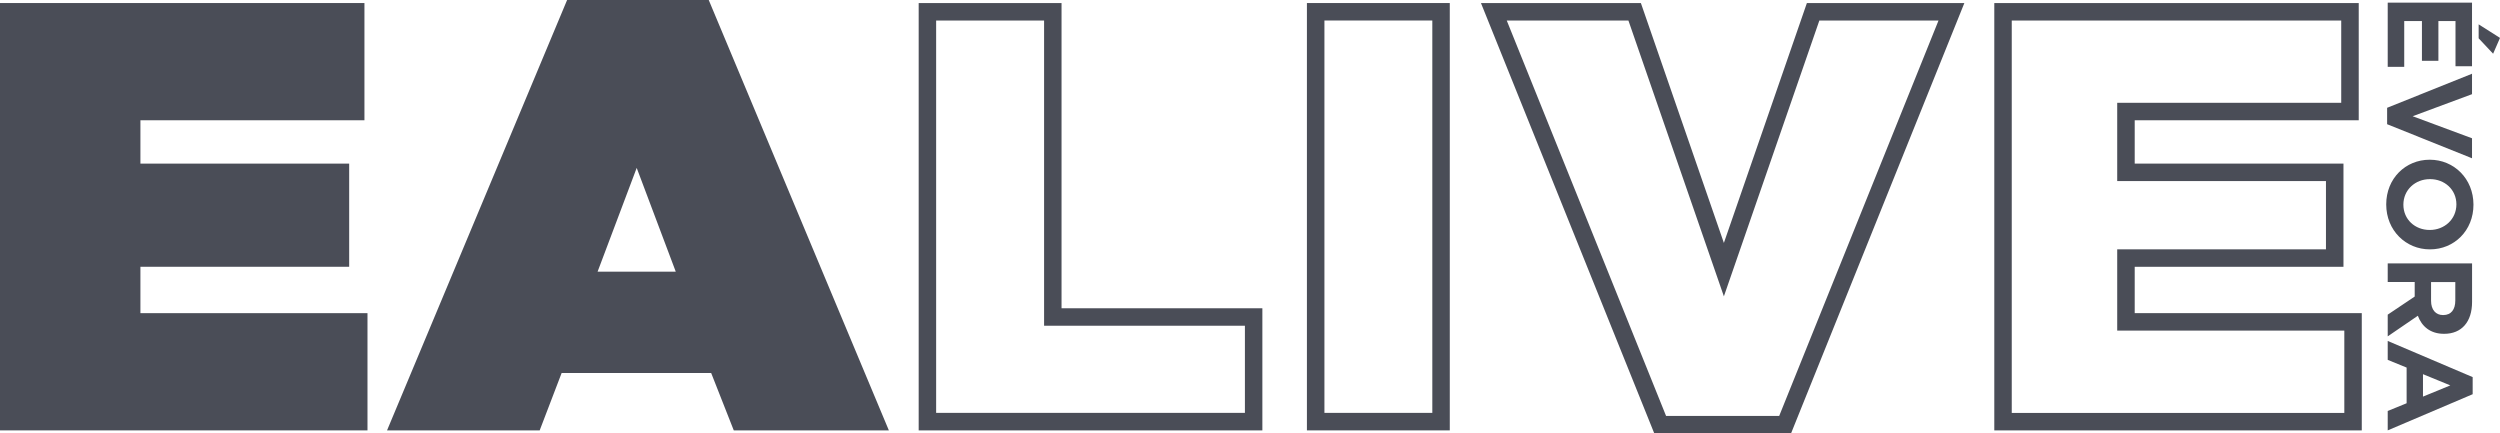
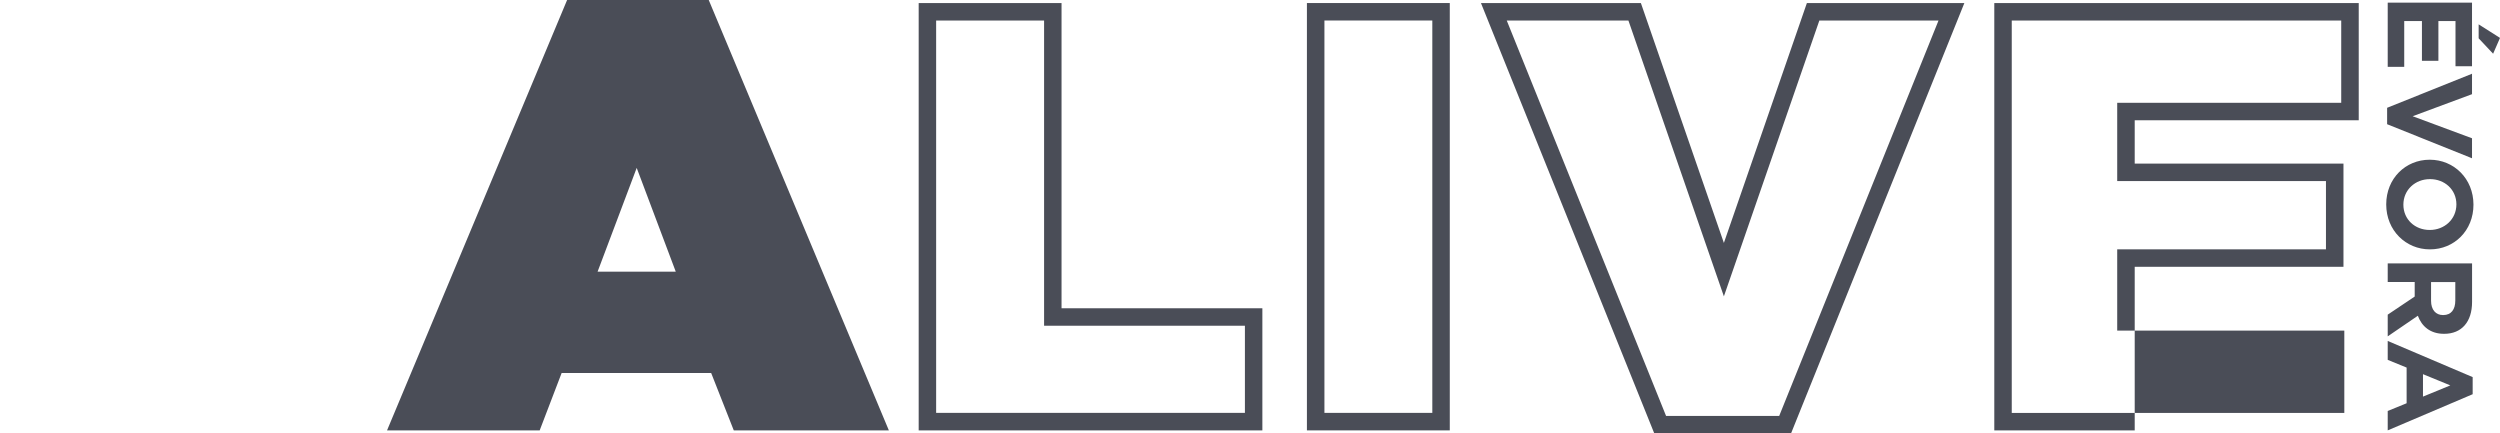
<svg xmlns="http://www.w3.org/2000/svg" id="Layer_1" x="0px" y="0px" viewBox="0 0 501.18 86.89" style="enable-background:new 0 0 501.18 86.89;" xml:space="preserve">
  <style type="text/css">	.st0{fill:#4A4D57;}</style>
  <g>
    <g>
-       <polygon class="st0" points="28.15,62.78 28.15,53.48 70,53.48 70,32.8 28.15,32.8 28.15,24.11 73.06,24.11 73.06,0.61 0,0.61    0,86.28 73.67,86.28 73.67,62.78   " />
      <path class="st0" d="M113.69,0l-36.1,86.28h30.6l4.4-11.5h29.98l4.53,11.5h31.09L142.08,0H113.69z M127.64,33.66l7.83,20.8h-15.67   L127.64,33.66z" />
      <path class="st0" d="M212.81,0.61h-28.64l0,85.67h68.9V61.8h-40.26V0.61z M212.81,65.3h36.76v17.47h-61.9l0-78.66h21.64V61.8v3.5   H212.81z" />
      <path class="st0" d="M262,0.61v85.67h28.64l0-85.67H262z M265.51,82.78V4.11h21.63l0,78.66H265.51z" />
      <path class="st0" d="M345.59,48.7L328.95,0.61h-32.06l34.75,86.28h27.41L393.8,0.61h-31.57L345.59,48.7z M388.62,4.11   l-31.94,79.27H334L302.06,4.11h24.39l15.83,45.74l3.31,9.56l3.31-9.56l15.83-45.74H388.62z" />
-       <path class="st0" d="M427.95,53.48h41.85V32.8h-41.85v-8.69h44.91V0.61H399.8l0,85.67l73.67,0v-23.5h-45.52V53.48z M427.95,66.28   h42.02v16.5H403.3V4.11h66.05v16.5h-41.41l-3.5,0v3.5v8.69v3.5h3.5h38.35v13.68h-38.35h-3.5l0,3.5v9.3v3.5H427.95z" />
+       <path class="st0" d="M427.95,53.48h41.85V32.8h-41.85v-8.69h44.91V0.61H399.8l0,85.67l73.67,0h-45.52V53.48z M427.95,66.28   h42.02v16.5H403.3V4.11h66.05v16.5h-41.41l-3.5,0v3.5v8.69v3.5h3.5h38.35v13.68h-38.35h-3.5l0,3.5v9.3v3.5H427.95z" />
      <polygon class="st0" points="481.98,13.4 481.98,4.22 485.53,4.22 485.53,12.19 488.83,12.19 488.83,4.22 492.26,4.22    492.26,13.28 495.57,13.28 495.57,0.53 478.67,0.53 478.67,13.4   " />
      <polygon class="st0" points="496.9,4.88 496.9,7.68 499.8,10.77 501.18,7.6   " />
      <polygon class="st0" points="495.57,27.72 483.67,23.3 495.57,18.88 495.57,14.78 478.55,21.61 478.55,24.9 495.57,31.73   " />
      <path class="st0" d="M487.12,32.02h-0.05c-4.81,0-8.7,3.74-8.7,8.96c0,5.22,3.94,9.01,8.74,9.01h0.05c4.81,0,8.7-3.74,8.7-8.96   S491.93,32.02,487.12,32.02z M487.12,46.1h-0.05c-2.9,0-5.26-2.08-5.26-5.07c0-3,2.41-5.12,5.31-5.12l0.05,0   c2.9,0,5.27,2.08,5.27,5.07C492.43,43.98,490.02,46.1,487.12,46.1z" />
      <path class="st0" d="M478.67,63.08v4.35l6.04-4.13c0.8,2.15,2.51,3.62,5.24,3.62h0.05c3.48,0,5.58-2.39,5.58-6.38v-7.73h-16.91   v3.72h5.41v2.92L478.67,63.08z M492.22,56.54v3.7c0,1.81-0.82,2.92-2.42,2.92h-0.05c-1.43,0-2.39-1.04-2.39-2.85v-3.77H492.22z" />
      <path class="st0" d="M478.67,72.14l3.79,1.55v7.15l-3.79,1.55l0,3.89l17.03-7.25v-3.43l-17.03-7.25V72.14z M485.74,75.01   l5.48,2.25l-5.48,2.25V75.01z" />
    </g>
  </g>
</svg>